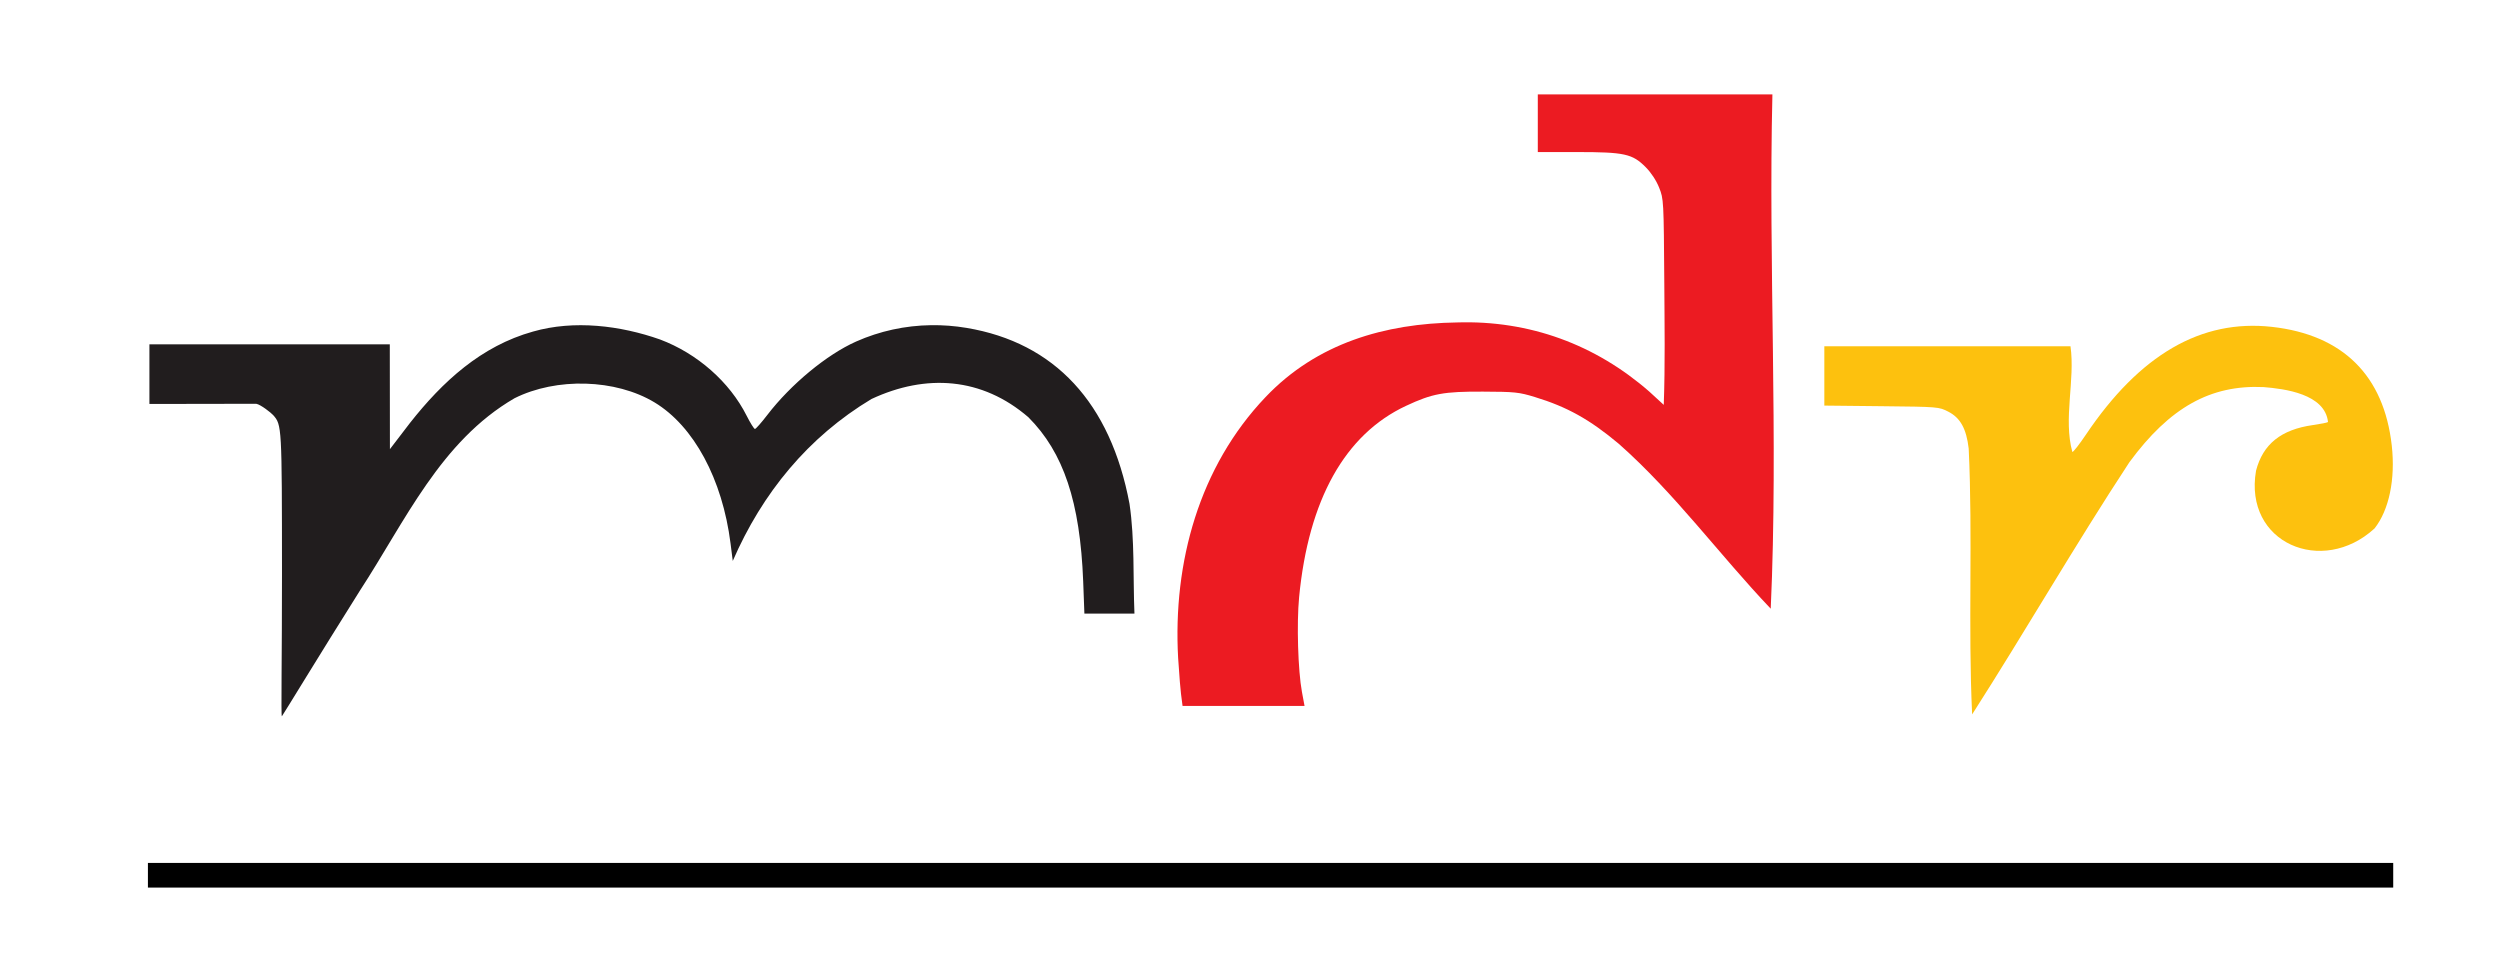
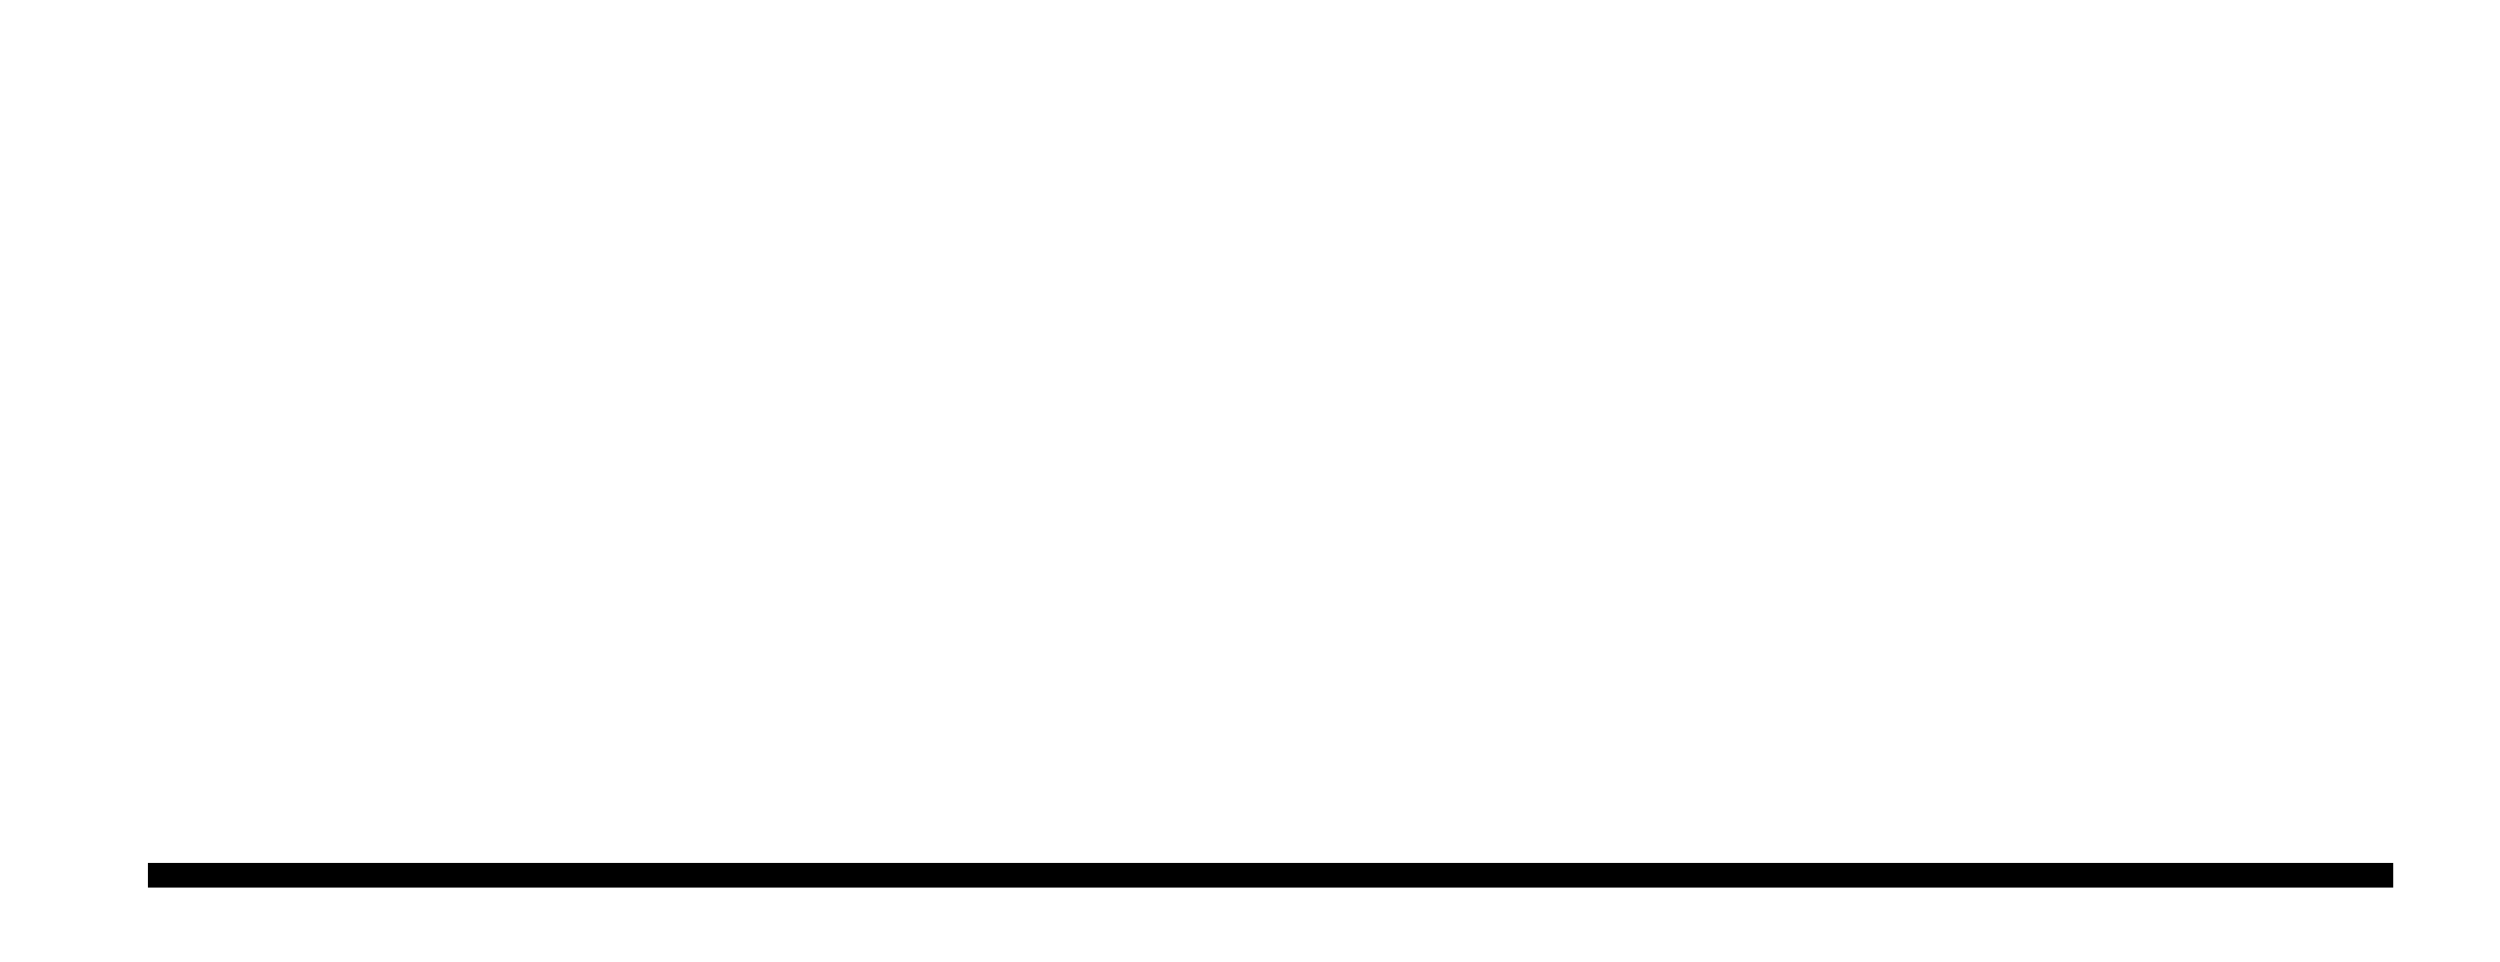
<svg xmlns="http://www.w3.org/2000/svg" width="1300" height="500" version="1.0">
-   <path fill="#fdc10e" d="M1023.72 233.244c-1.192-10.283-4.312-15.937-10.576-19.163-4.907-2.527-5.075-2.541-34.711-2.856l-29.78-.317v-30.866h128c2.504 17.702-3.836 37.62.974 55 .536 0 3.692-4.043 7.015-8.984 28.019-41.67 60-60.202 96.787-56.084 36.847 4.124 58.231 25.308 62.29 61.708 1.946 17.452-1.401 33.547-8.966 43.113-27.184 24.916-68.13 7.583-61.613-30.042 3.598-13.814 13.017-21.371 29.559-23.717 4.034-.572 7.575-1.281 7.87-1.576-1.557-14.623-22.562-17.289-33.519-18.171-27.611-1.273-48.813 10.598-69.756 39.056-28.298 43.059-54.025 87.749-81.785 131.148-2.171-46.031.391-92.209-1.788-138.248z" />
-   <path fill="#ec1b22" d="M612.624 342.076c-2.753-49.576 10.954-99.403 45.513-135.647 26.662-28.006 62.013-38.21 99.517-38.759 37.615-1.19 71.973 11.461 100.035 36.005l7.465 6.855c.747-20.808.407-41.643.289-62.46-.307-44.196-.325-44.541-2.693-50.5-1.488-3.745-4.115-7.743-6.99-10.639-6.909-6.959-11.014-7.861-35.787-7.861h-20.319v-30h122c-2.157 89.065 3.156 178.425-.876 267.45-26.741-28.107-49.879-59.999-79.01-85.743-15.146-12.684-26.839-19.196-43.714-24.344-8.213-2.506-10.29-2.721-26.9-2.789-20.476-.084-26.327.996-40 7.384-31.773 14.845-50.753 48.814-55.619 99.542-1.314 13.694-.581 38.177 1.474 49.25l1.345 7.25h-63.429c-1.234-8.28-1.722-16.649-2.302-24.994z" />
-   <path fill="#211d1e" d="M484.132 169.091c-13.46.19-26.671 3.052-38.938 8.5-15.259 6.777-33.98 22.259-46.219 38.219-3.058 3.987-5.939 7.25-6.406 7.25-.467 0-2.411-3.1-4.312-6.875-8.853-17.581-25.686-32.393-45.031-39.656-20.626-7.264-44.678-10.239-66.031-4.125-26.976 7.518-47.059 26.018-64.031 47.562l-10.406 13.594-.062-54.5H77.695v31l55.542-.097c2.384.419 7.787 4.737 8.802 5.878 4.533 5.098 4.547 5.655 4.594 82.156.026 43.048-.584 75.023-.049 74.458.496-.522 19.325-31.571 40.611-65.396 23.538-36.08 41.804-77.559 80.344-99.969 21.835-10.944 52.642-10.017 72.812 2.156 20.448 12.341 35.308 39.908 39.531 73.344l1.156 9.094c15.348-35.312 39.169-64.432 72.156-84.219 28.378-13.218 57.441-11.299 81.562 9.5 18.301 18.322 26.901 44.042 28.5 85.344l.625 16.75h26.031c-.784-18.991.194-38.171-2.562-57.031-9.845-52.536-38.871-83.855-84.781-91.531-6.144-1.027-12.319-1.492-18.438-1.406z" />
  <path d="M76.917 448.722h1167.557v12.819H76.917z" />
</svg>